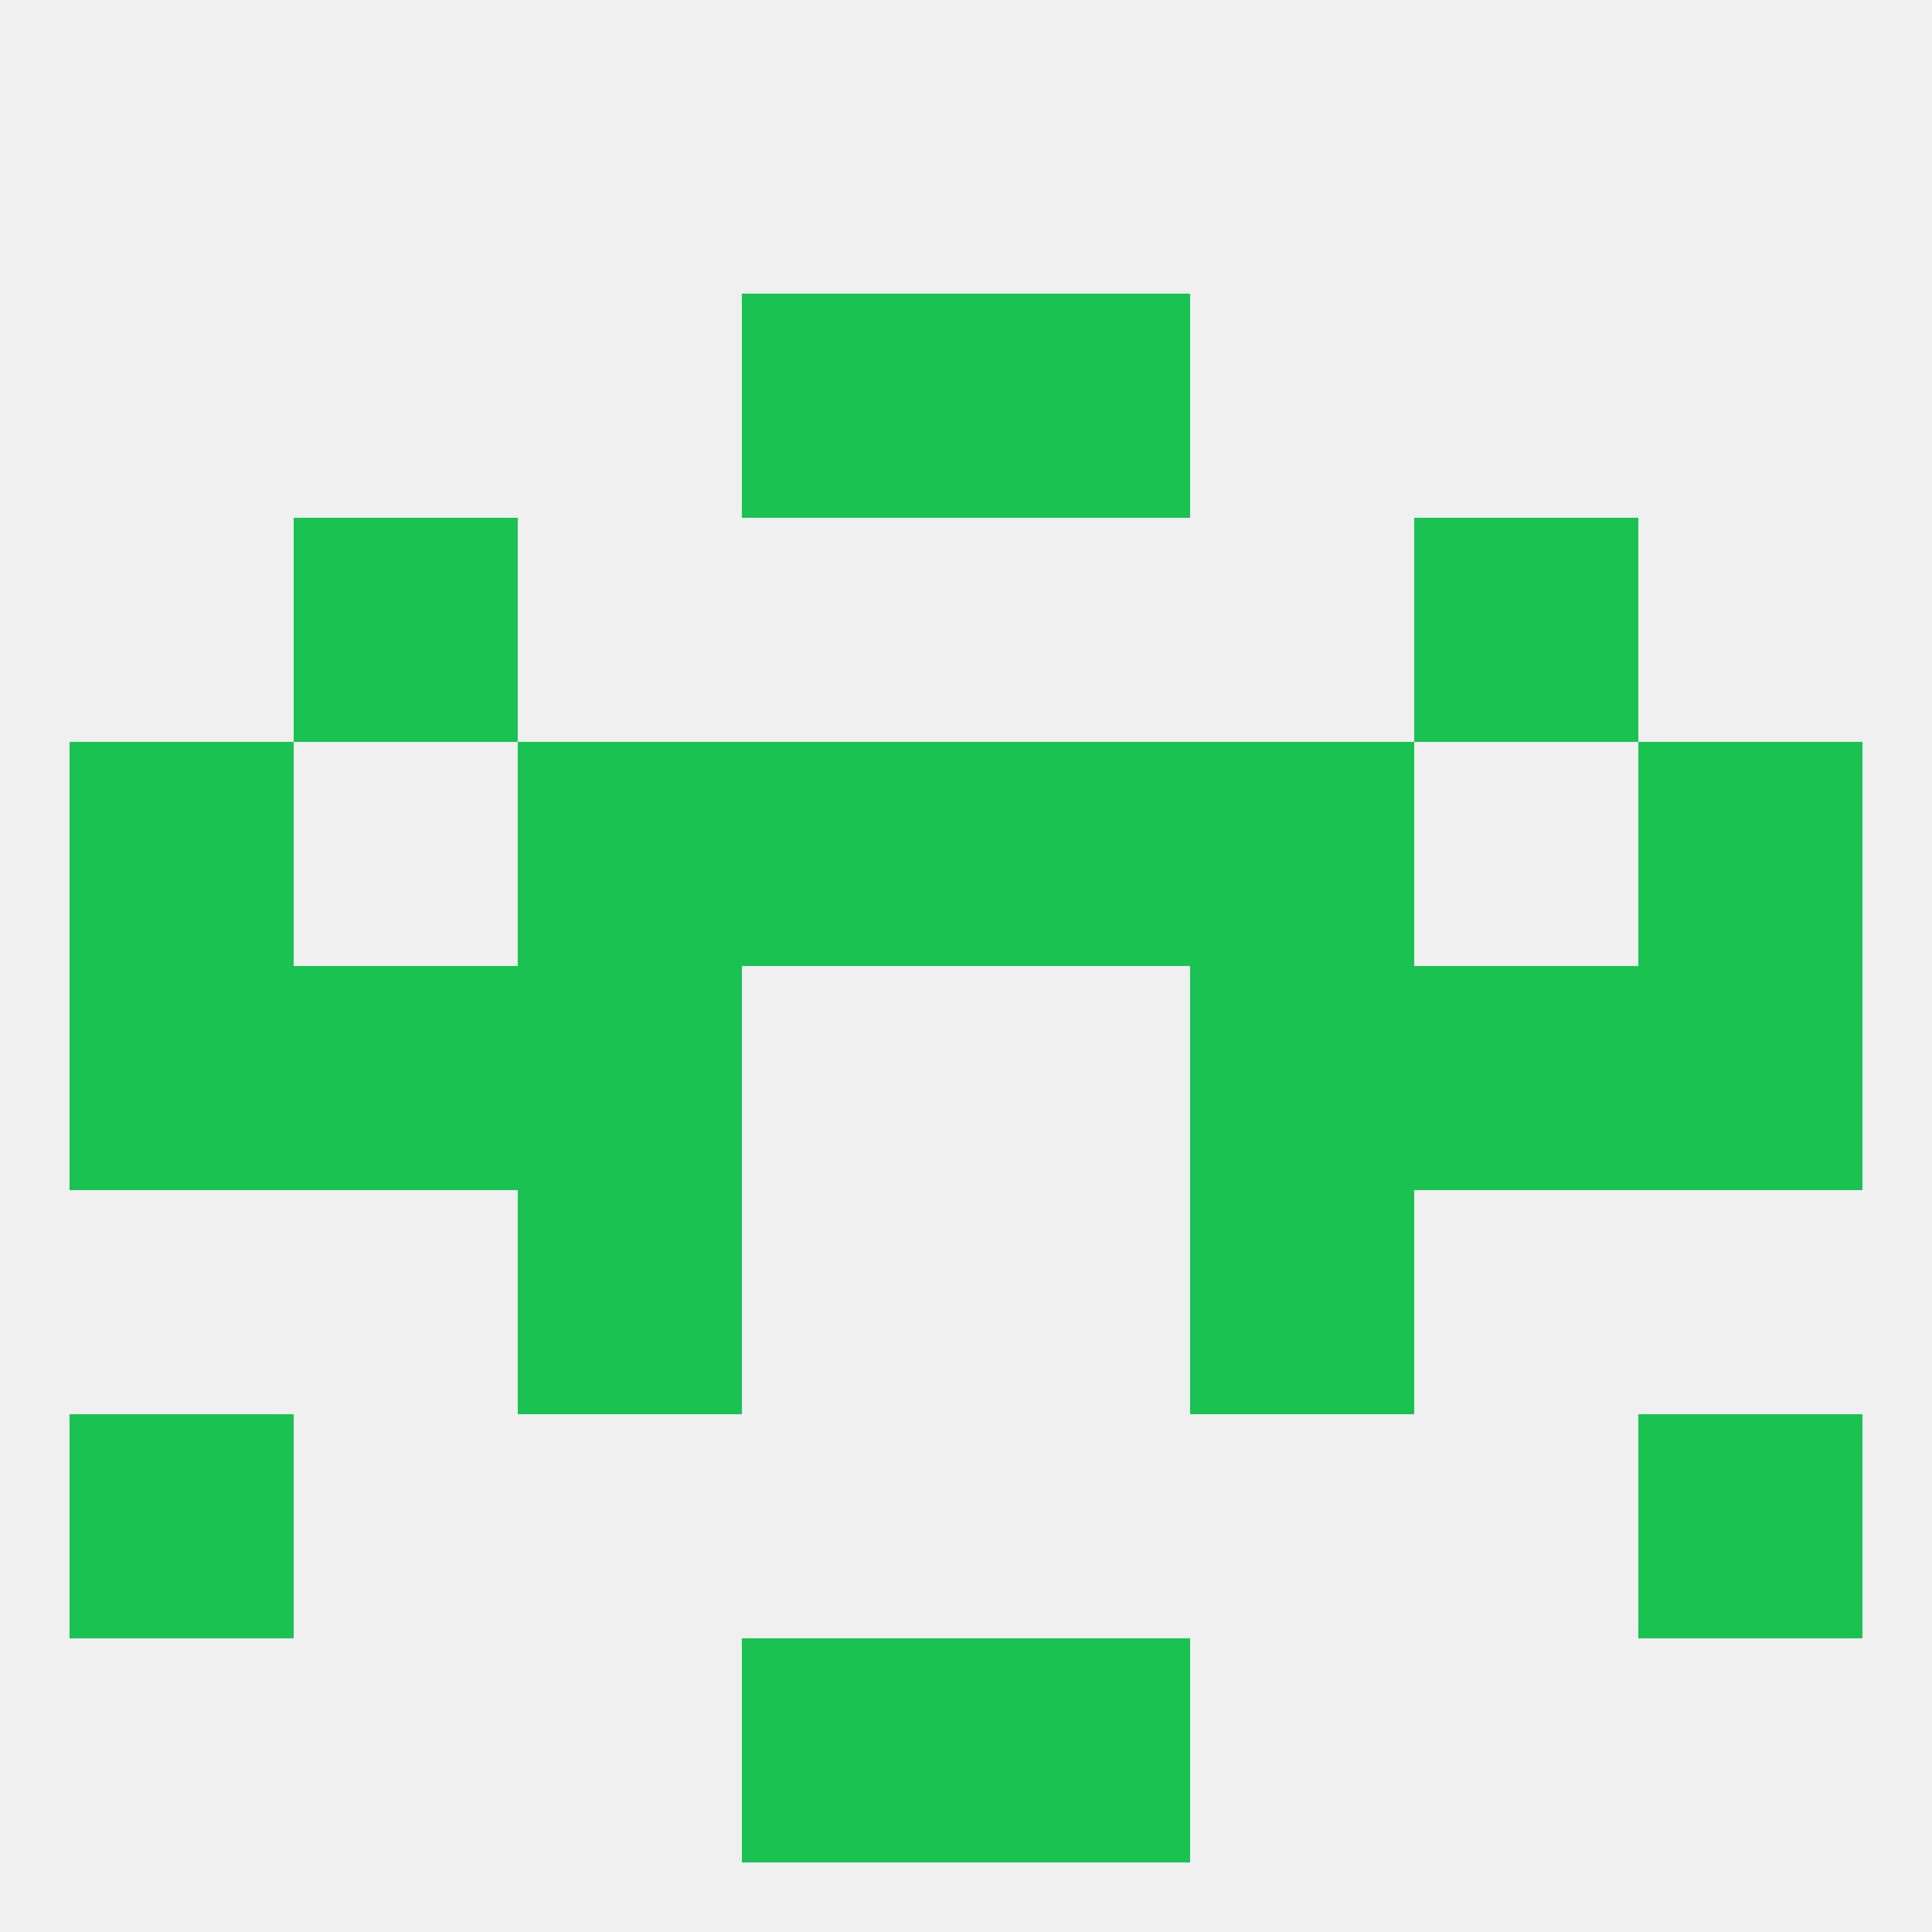
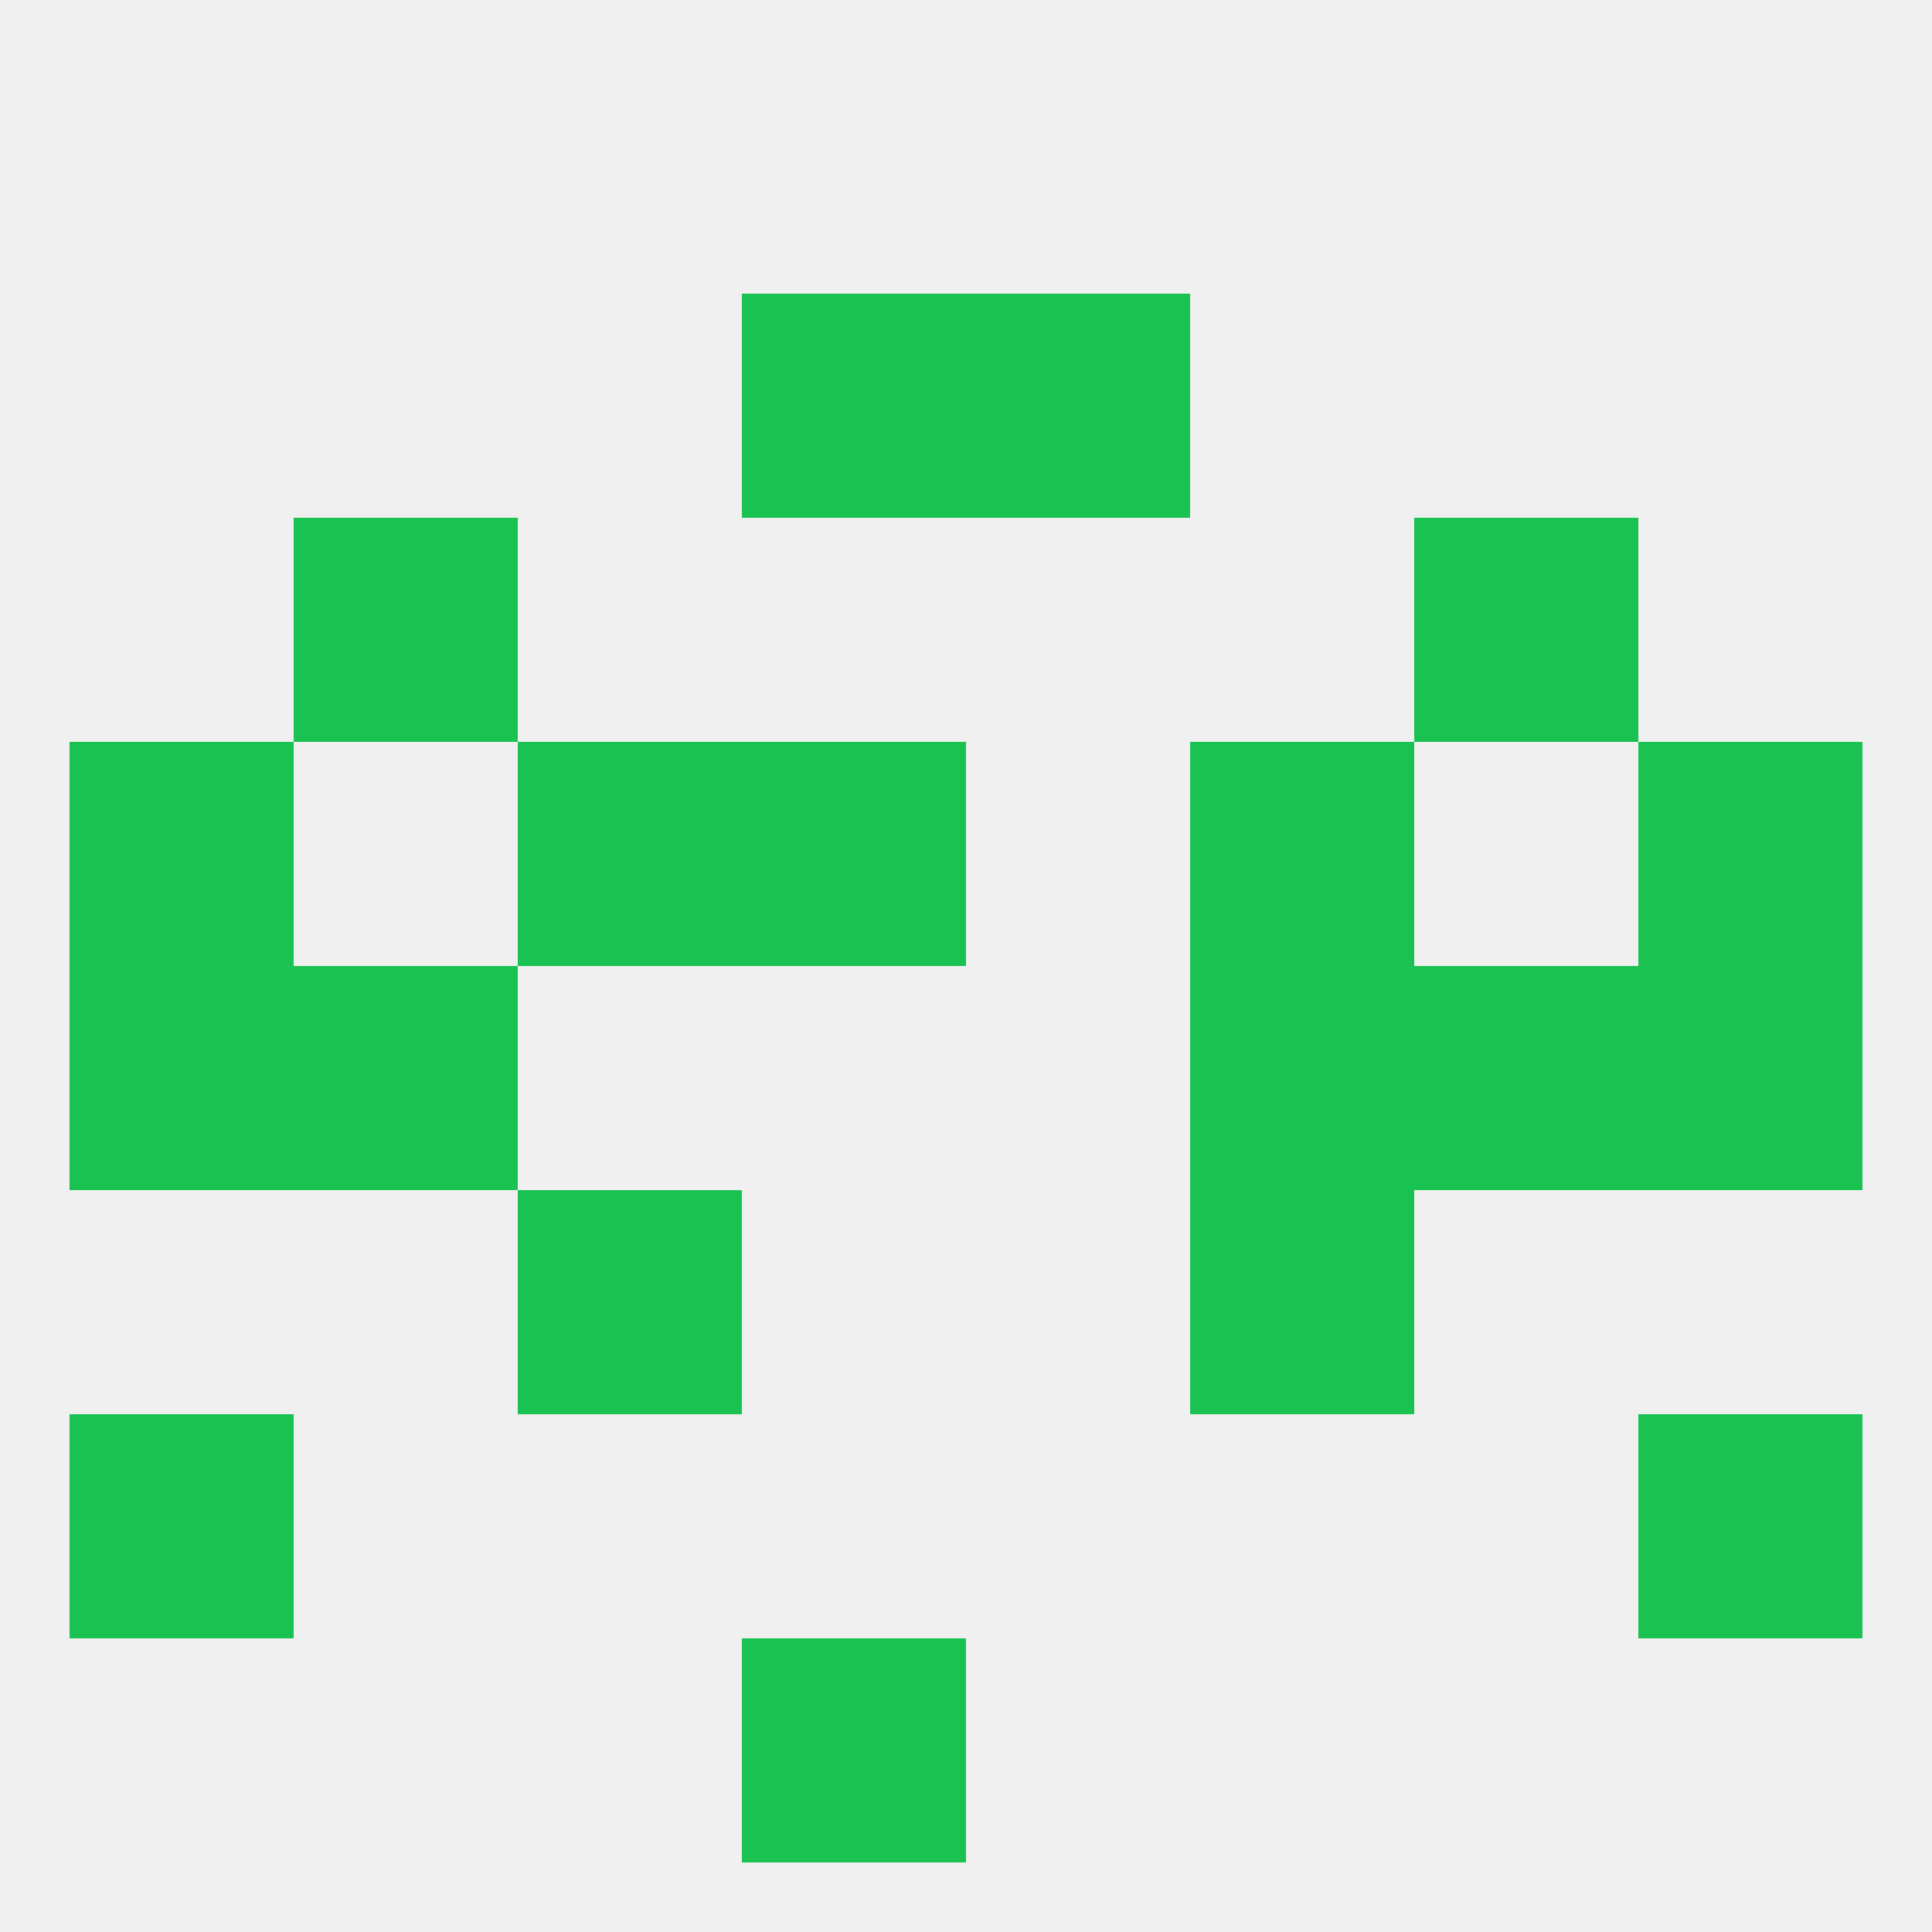
<svg xmlns="http://www.w3.org/2000/svg" version="1.1" baseprofile="full" width="250" height="250" viewBox="0 0 250 250">
  <rect width="100%" height="100%" fill="rgba(240,240,240,255)" />
  <rect x="96" y="212" width="29" height="29" fill="rgba(25,194,81,255)" />
-   <rect x="125" y="212" width="29" height="29" fill="rgba(25,194,81,255)" />
  <rect x="9" y="183" width="29" height="29" fill="rgba(25,194,81,255)" />
  <rect x="212" y="183" width="29" height="29" fill="rgba(25,194,81,255)" />
  <rect x="212" y="125" width="29" height="29" fill="rgba(25,194,81,255)" />
-   <rect x="67" y="125" width="29" height="29" fill="rgba(25,194,81,255)" />
  <rect x="154" y="125" width="29" height="29" fill="rgba(25,194,81,255)" />
  <rect x="38" y="125" width="29" height="29" fill="rgba(25,194,81,255)" />
  <rect x="183" y="125" width="29" height="29" fill="rgba(25,194,81,255)" />
  <rect x="9" y="125" width="29" height="29" fill="rgba(25,194,81,255)" />
  <rect x="154" y="154" width="29" height="29" fill="rgba(25,194,81,255)" />
  <rect x="67" y="154" width="29" height="29" fill="rgba(25,194,81,255)" />
  <rect x="154" y="96" width="29" height="29" fill="rgba(25,194,81,255)" />
  <rect x="96" y="96" width="29" height="29" fill="rgba(25,194,81,255)" />
-   <rect x="125" y="96" width="29" height="29" fill="rgba(25,194,81,255)" />
  <rect x="9" y="96" width="29" height="29" fill="rgba(25,194,81,255)" />
  <rect x="212" y="96" width="29" height="29" fill="rgba(25,194,81,255)" />
  <rect x="67" y="96" width="29" height="29" fill="rgba(25,194,81,255)" />
  <rect x="38" y="67" width="29" height="29" fill="rgba(25,194,81,255)" />
  <rect x="183" y="67" width="29" height="29" fill="rgba(25,194,81,255)" />
  <rect x="96" y="38" width="29" height="29" fill="rgba(25,194,81,255)" />
  <rect x="125" y="38" width="29" height="29" fill="rgba(25,194,81,255)" />
</svg>